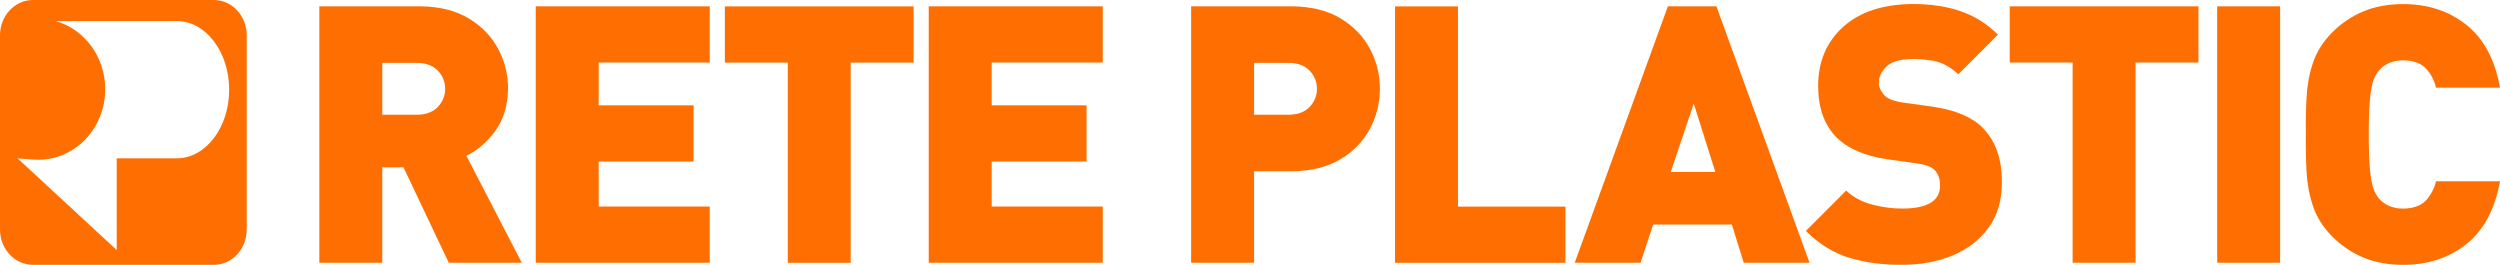
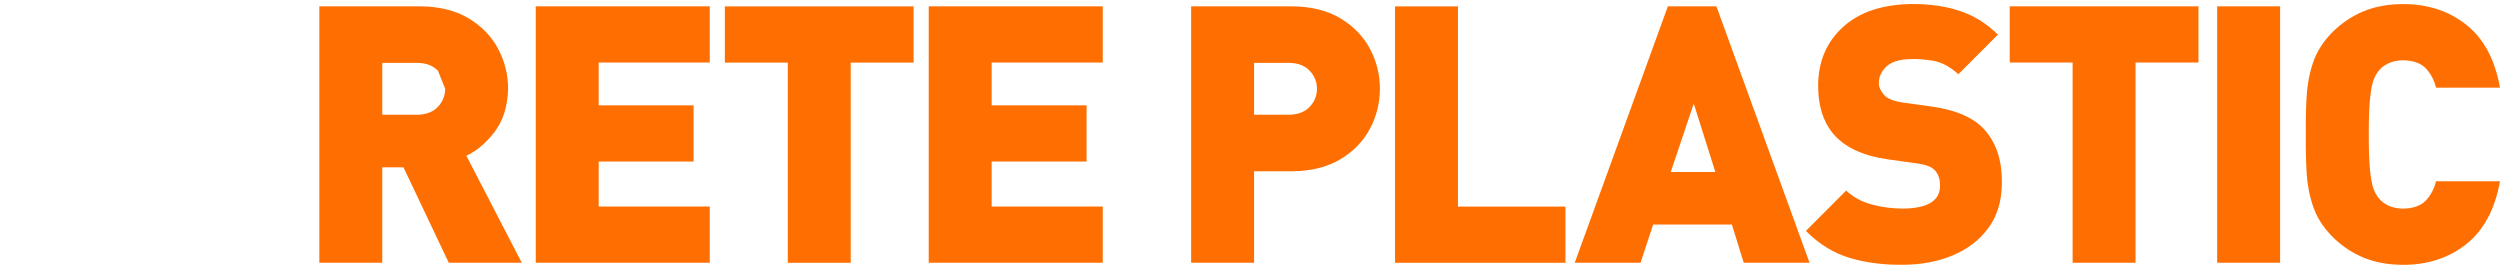
<svg xmlns="http://www.w3.org/2000/svg" width="850px" height="90.04px" viewBox="0 0 850 90.04" version="1.1">
  <g id="Export-web" stroke="none" stroke-width="1" fill="none" fill-rule="evenodd">
    <g id="Lettering-positivo" transform="translate(-53, -48)" fill="#FF6E00">
      <g id="Group" transform="translate(53, 48)">
-         <path d="M828.241,29.796 L850,29.796 C848.268,20.202 844.431,13.065 838.493,8.384 C832.557,3.702 825.391,1.371 816.995,1.391 C811.944,1.397 807.438,2.235 803.471,3.899 C799.504,5.561 795.944,7.99 792.789,11.186 C789.796,14.259 787.676,17.634 786.433,21.306 C785.19,24.98 784.455,28.871 784.234,32.98 C784.008,37.088 783.926,41.332 783.986,45.713 C783.926,50.094 784.008,54.338 784.234,58.448 C784.455,62.559 785.19,66.448 786.433,70.12 C787.676,73.794 789.796,77.167 792.789,80.243 C795.944,83.438 799.504,85.865 803.471,87.527 C807.438,89.191 811.944,90.027 816.995,90.04 C825.391,90.055 832.557,87.726 838.493,83.044 C844.431,78.364 848.268,71.226 850,61.633 L828.241,61.633 C827.635,64.161 826.498,66.326 824.834,68.121 C823.172,69.916 820.599,70.858 817.115,70.936 C815.152,70.916 813.458,70.563 812.028,69.881 C810.599,69.198 809.482,68.33 808.681,67.264 C808.024,66.484 807.451,65.42 806.955,64.073 C806.464,62.723 806.077,60.636 805.801,57.804 C805.526,54.974 805.385,50.943 805.382,45.713 C805.385,40.483 805.526,36.455 805.801,33.623 C806.077,30.795 806.464,28.705 806.955,27.356 C807.451,26.008 808.024,24.945 808.681,24.165 C809.482,23.099 810.599,22.228 812.028,21.548 C813.458,20.865 815.152,20.515 817.115,20.491 C820.599,20.573 823.172,21.512 824.834,23.307 C826.498,25.102 827.635,27.267 828.241,29.796 L828.241,29.796 Z M753.84,89.333 L775.234,89.333 L775.234,2.151 L753.84,2.151 L753.84,89.333 Z M726.087,21.251 L747.481,21.251 L747.481,2.151 L683.304,2.151 L683.304,21.251 L704.693,21.251 L704.693,89.333 L726.087,89.333 L726.087,21.251 Z M640.536,32.222 C639.295,30.753 638.724,29.406 638.823,28.182 C638.795,26.183 639.616,24.362 641.284,22.718 C642.952,21.073 645.638,20.2 649.339,20.1 C651.341,19.97 653.879,20.138 656.948,20.606 C660.021,21.073 662.985,22.618 665.841,25.242 L679.288,11.773 C675.583,8.072 671.319,5.404 666.498,3.771 C661.678,2.133 656.16,1.333 649.95,1.366 C639.961,1.519 632.186,4.121 626.631,9.171 C621.073,14.224 618.25,20.803 618.164,28.916 C618.144,36.406 620.142,42.245 624.155,46.427 C628.089,50.466 633.914,53.039 641.635,54.141 L652.149,55.608 C654.919,56.015 656.837,56.791 657.894,57.934 C659.078,59.282 659.647,60.997 659.607,63.078 C659.669,68.199 655.512,70.812 647.138,70.916 C643.562,70.942 640.016,70.488 636.5,69.553 C632.989,68.618 630.053,67.031 627.702,64.791 L614.011,78.506 C618.403,82.951 623.339,86 628.817,87.66 C634.295,89.315 640.361,90.102 647.016,90.018 C653.204,90.004 658.824,88.952 663.881,86.849 C668.937,84.748 672.974,81.663 675.992,77.59 C679.01,73.517 680.558,68.516 680.631,62.588 C680.797,54.444 678.636,48.08 674.153,43.488 C670.527,39.794 664.821,37.385 657.038,36.262 L646.527,34.795 C643.551,34.305 641.554,33.447 640.536,32.222 L640.536,32.222 Z M615.244,89.333 L583.58,2.151 L567.077,2.151 L535.416,89.333 L557.787,89.333 L562.066,76.352 L588.839,76.352 L592.872,89.333 L615.244,89.333 Z M583.215,58.475 L568.055,58.475 L575.878,35.211 L583.215,58.475 Z M474.311,89.353 L532.256,89.353 L532.256,70.251 L495.705,70.251 L495.705,2.173 L474.311,2.173 L474.311,89.353 Z M465.758,43.827 C468.021,39.592 469.158,35.047 469.167,30.19 C469.158,25.335 468.021,20.787 465.758,16.553 C463.495,12.32 460.156,8.879 455.747,6.237 C451.337,3.593 445.908,2.233 439.461,2.151 L404.987,2.151 L404.987,89.333 L426.381,89.333 L426.381,58.231 L439.461,58.231 C445.908,58.149 451.337,56.786 455.747,54.145 C460.156,51.501 463.495,48.064 465.758,43.827 L465.758,43.827 Z M447.773,30.19 C447.753,32.541 446.939,34.575 445.328,36.297 C443.718,38.017 441.437,38.921 438.483,39.007 L426.381,39.007 L426.381,21.375 L438.483,21.375 C441.437,21.459 443.718,22.361 445.328,24.085 C446.939,25.804 447.753,27.841 447.773,30.19 L447.773,30.19 Z M315.77,89.333 L374.936,89.333 L374.936,70.229 L337.164,70.229 L337.164,54.923 L369.436,54.923 L369.436,35.821 L337.164,35.821 L337.164,21.251 L374.936,21.251 L374.936,2.151 L315.77,2.151 L315.77,89.333 Z M289.239,21.275 L310.633,21.275 L310.633,2.173 L246.455,2.173 L246.455,21.275 L267.847,21.275 L267.847,89.353 L289.239,89.353 L289.239,21.275 Z M182.158,89.333 L241.322,89.333 L241.322,70.229 L203.552,70.229 L203.552,54.923 L235.822,54.923 L235.822,35.821 L203.552,35.821 L203.552,21.251 L241.322,21.251 L241.322,2.151 L182.158,2.151 L182.158,89.333 Z M177.399,89.333 L158.572,52.964 C162.16,51.258 165.377,48.519 168.231,44.747 C171.083,40.973 172.589,36.122 172.753,30.19 C172.747,25.335 171.607,20.787 169.344,16.553 C167.081,12.32 163.742,8.879 159.333,6.237 C154.923,3.593 149.496,2.233 143.047,2.151 L108.573,2.151 L108.573,89.333 L129.967,89.333 L129.967,56.882 L137.18,56.882 L152.583,89.333 L177.399,89.333 Z M151.361,30.19 C151.339,32.541 150.525,34.575 148.917,36.297 C147.306,38.017 145.025,38.921 142.069,39.007 L129.967,39.007 L129.967,21.375 L142.069,21.375 C145.025,21.459 147.306,22.361 148.917,24.085 C150.525,25.804 151.339,27.841 151.361,30.19 L151.361,30.19 Z" id="Fill-4" />
-         <path d="M60.08,7.153 L18.885,7.153 C28.615,9.883 35.781,19.226 35.781,30.333 C35.781,43.578 25.584,54.317 13.009,54.317 C11.124,54.317 5.969,53.833 5.969,53.833 L39.688,85.028 L39.688,53.833 L60.08,53.833 C69.932,53.833 77.917,43.383 77.917,30.492 C77.917,17.602 69.932,7.153 60.08,7.153 M11.186,0 L72.702,0 C78.879,0 83.886,5.376 83.886,12.006 L83.886,78.034 C83.886,84.665 78.879,90.039 72.702,90.039 L11.186,90.039 C5.009,90.039 0,84.665 0,78.034 L0,12.006 C0,5.376 5.009,0 11.186,0" id="Fill-1" />
+         <path d="M828.241,29.796 L850,29.796 C848.268,20.202 844.431,13.065 838.493,8.384 C832.557,3.702 825.391,1.371 816.995,1.391 C811.944,1.397 807.438,2.235 803.471,3.899 C799.504,5.561 795.944,7.99 792.789,11.186 C789.796,14.259 787.676,17.634 786.433,21.306 C785.19,24.98 784.455,28.871 784.234,32.98 C784.008,37.088 783.926,41.332 783.986,45.713 C783.926,50.094 784.008,54.338 784.234,58.448 C784.455,62.559 785.19,66.448 786.433,70.12 C787.676,73.794 789.796,77.167 792.789,80.243 C795.944,83.438 799.504,85.865 803.471,87.527 C807.438,89.191 811.944,90.027 816.995,90.04 C825.391,90.055 832.557,87.726 838.493,83.044 C844.431,78.364 848.268,71.226 850,61.633 L828.241,61.633 C827.635,64.161 826.498,66.326 824.834,68.121 C823.172,69.916 820.599,70.858 817.115,70.936 C815.152,70.916 813.458,70.563 812.028,69.881 C810.599,69.198 809.482,68.33 808.681,67.264 C808.024,66.484 807.451,65.42 806.955,64.073 C806.464,62.723 806.077,60.636 805.801,57.804 C805.526,54.974 805.385,50.943 805.382,45.713 C805.385,40.483 805.526,36.455 805.801,33.623 C806.077,30.795 806.464,28.705 806.955,27.356 C807.451,26.008 808.024,24.945 808.681,24.165 C809.482,23.099 810.599,22.228 812.028,21.548 C813.458,20.865 815.152,20.515 817.115,20.491 C820.599,20.573 823.172,21.512 824.834,23.307 C826.498,25.102 827.635,27.267 828.241,29.796 L828.241,29.796 Z M753.84,89.333 L775.234,89.333 L775.234,2.151 L753.84,2.151 L753.84,89.333 Z M726.087,21.251 L747.481,21.251 L747.481,2.151 L683.304,2.151 L683.304,21.251 L704.693,21.251 L704.693,89.333 L726.087,89.333 L726.087,21.251 Z M640.536,32.222 C639.295,30.753 638.724,29.406 638.823,28.182 C638.795,26.183 639.616,24.362 641.284,22.718 C642.952,21.073 645.638,20.2 649.339,20.1 C651.341,19.97 653.879,20.138 656.948,20.606 C660.021,21.073 662.985,22.618 665.841,25.242 L679.288,11.773 C675.583,8.072 671.319,5.404 666.498,3.771 C661.678,2.133 656.16,1.333 649.95,1.366 C639.961,1.519 632.186,4.121 626.631,9.171 C621.073,14.224 618.25,20.803 618.164,28.916 C618.144,36.406 620.142,42.245 624.155,46.427 C628.089,50.466 633.914,53.039 641.635,54.141 L652.149,55.608 C654.919,56.015 656.837,56.791 657.894,57.934 C659.078,59.282 659.647,60.997 659.607,63.078 C659.669,68.199 655.512,70.812 647.138,70.916 C643.562,70.942 640.016,70.488 636.5,69.553 C632.989,68.618 630.053,67.031 627.702,64.791 L614.011,78.506 C618.403,82.951 623.339,86 628.817,87.66 C634.295,89.315 640.361,90.102 647.016,90.018 C653.204,90.004 658.824,88.952 663.881,86.849 C668.937,84.748 672.974,81.663 675.992,77.59 C679.01,73.517 680.558,68.516 680.631,62.588 C680.797,54.444 678.636,48.08 674.153,43.488 C670.527,39.794 664.821,37.385 657.038,36.262 L646.527,34.795 C643.551,34.305 641.554,33.447 640.536,32.222 L640.536,32.222 Z M615.244,89.333 L583.58,2.151 L567.077,2.151 L535.416,89.333 L557.787,89.333 L562.066,76.352 L588.839,76.352 L592.872,89.333 L615.244,89.333 Z M583.215,58.475 L568.055,58.475 L575.878,35.211 L583.215,58.475 Z M474.311,89.353 L532.256,89.353 L532.256,70.251 L495.705,70.251 L495.705,2.173 L474.311,2.173 L474.311,89.353 Z M465.758,43.827 C468.021,39.592 469.158,35.047 469.167,30.19 C469.158,25.335 468.021,20.787 465.758,16.553 C463.495,12.32 460.156,8.879 455.747,6.237 C451.337,3.593 445.908,2.233 439.461,2.151 L404.987,2.151 L404.987,89.333 L426.381,89.333 L426.381,58.231 L439.461,58.231 C445.908,58.149 451.337,56.786 455.747,54.145 C460.156,51.501 463.495,48.064 465.758,43.827 L465.758,43.827 Z M447.773,30.19 C447.753,32.541 446.939,34.575 445.328,36.297 C443.718,38.017 441.437,38.921 438.483,39.007 L426.381,39.007 L426.381,21.375 L438.483,21.375 C441.437,21.459 443.718,22.361 445.328,24.085 C446.939,25.804 447.753,27.841 447.773,30.19 L447.773,30.19 Z M315.77,89.333 L374.936,89.333 L374.936,70.229 L337.164,70.229 L337.164,54.923 L369.436,54.923 L369.436,35.821 L337.164,35.821 L337.164,21.251 L374.936,21.251 L374.936,2.151 L315.77,2.151 L315.77,89.333 Z M289.239,21.275 L310.633,21.275 L310.633,2.173 L246.455,2.173 L246.455,21.275 L267.847,21.275 L267.847,89.353 L289.239,89.353 L289.239,21.275 Z M182.158,89.333 L241.322,89.333 L241.322,70.229 L203.552,70.229 L203.552,54.923 L235.822,54.923 L235.822,35.821 L203.552,35.821 L203.552,21.251 L241.322,21.251 L241.322,2.151 L182.158,2.151 L182.158,89.333 Z M177.399,89.333 L158.572,52.964 C162.16,51.258 165.377,48.519 168.231,44.747 C171.083,40.973 172.589,36.122 172.753,30.19 C172.747,25.335 171.607,20.787 169.344,16.553 C167.081,12.32 163.742,8.879 159.333,6.237 C154.923,3.593 149.496,2.233 143.047,2.151 L108.573,2.151 L108.573,89.333 L129.967,89.333 L129.967,56.882 L137.18,56.882 L152.583,89.333 L177.399,89.333 Z M151.361,30.19 C151.339,32.541 150.525,34.575 148.917,36.297 C147.306,38.017 145.025,38.921 142.069,39.007 L129.967,39.007 L129.967,21.375 L142.069,21.375 C145.025,21.459 147.306,22.361 148.917,24.085 L151.361,30.19 Z" id="Fill-4" />
      </g>
    </g>
  </g>
</svg>